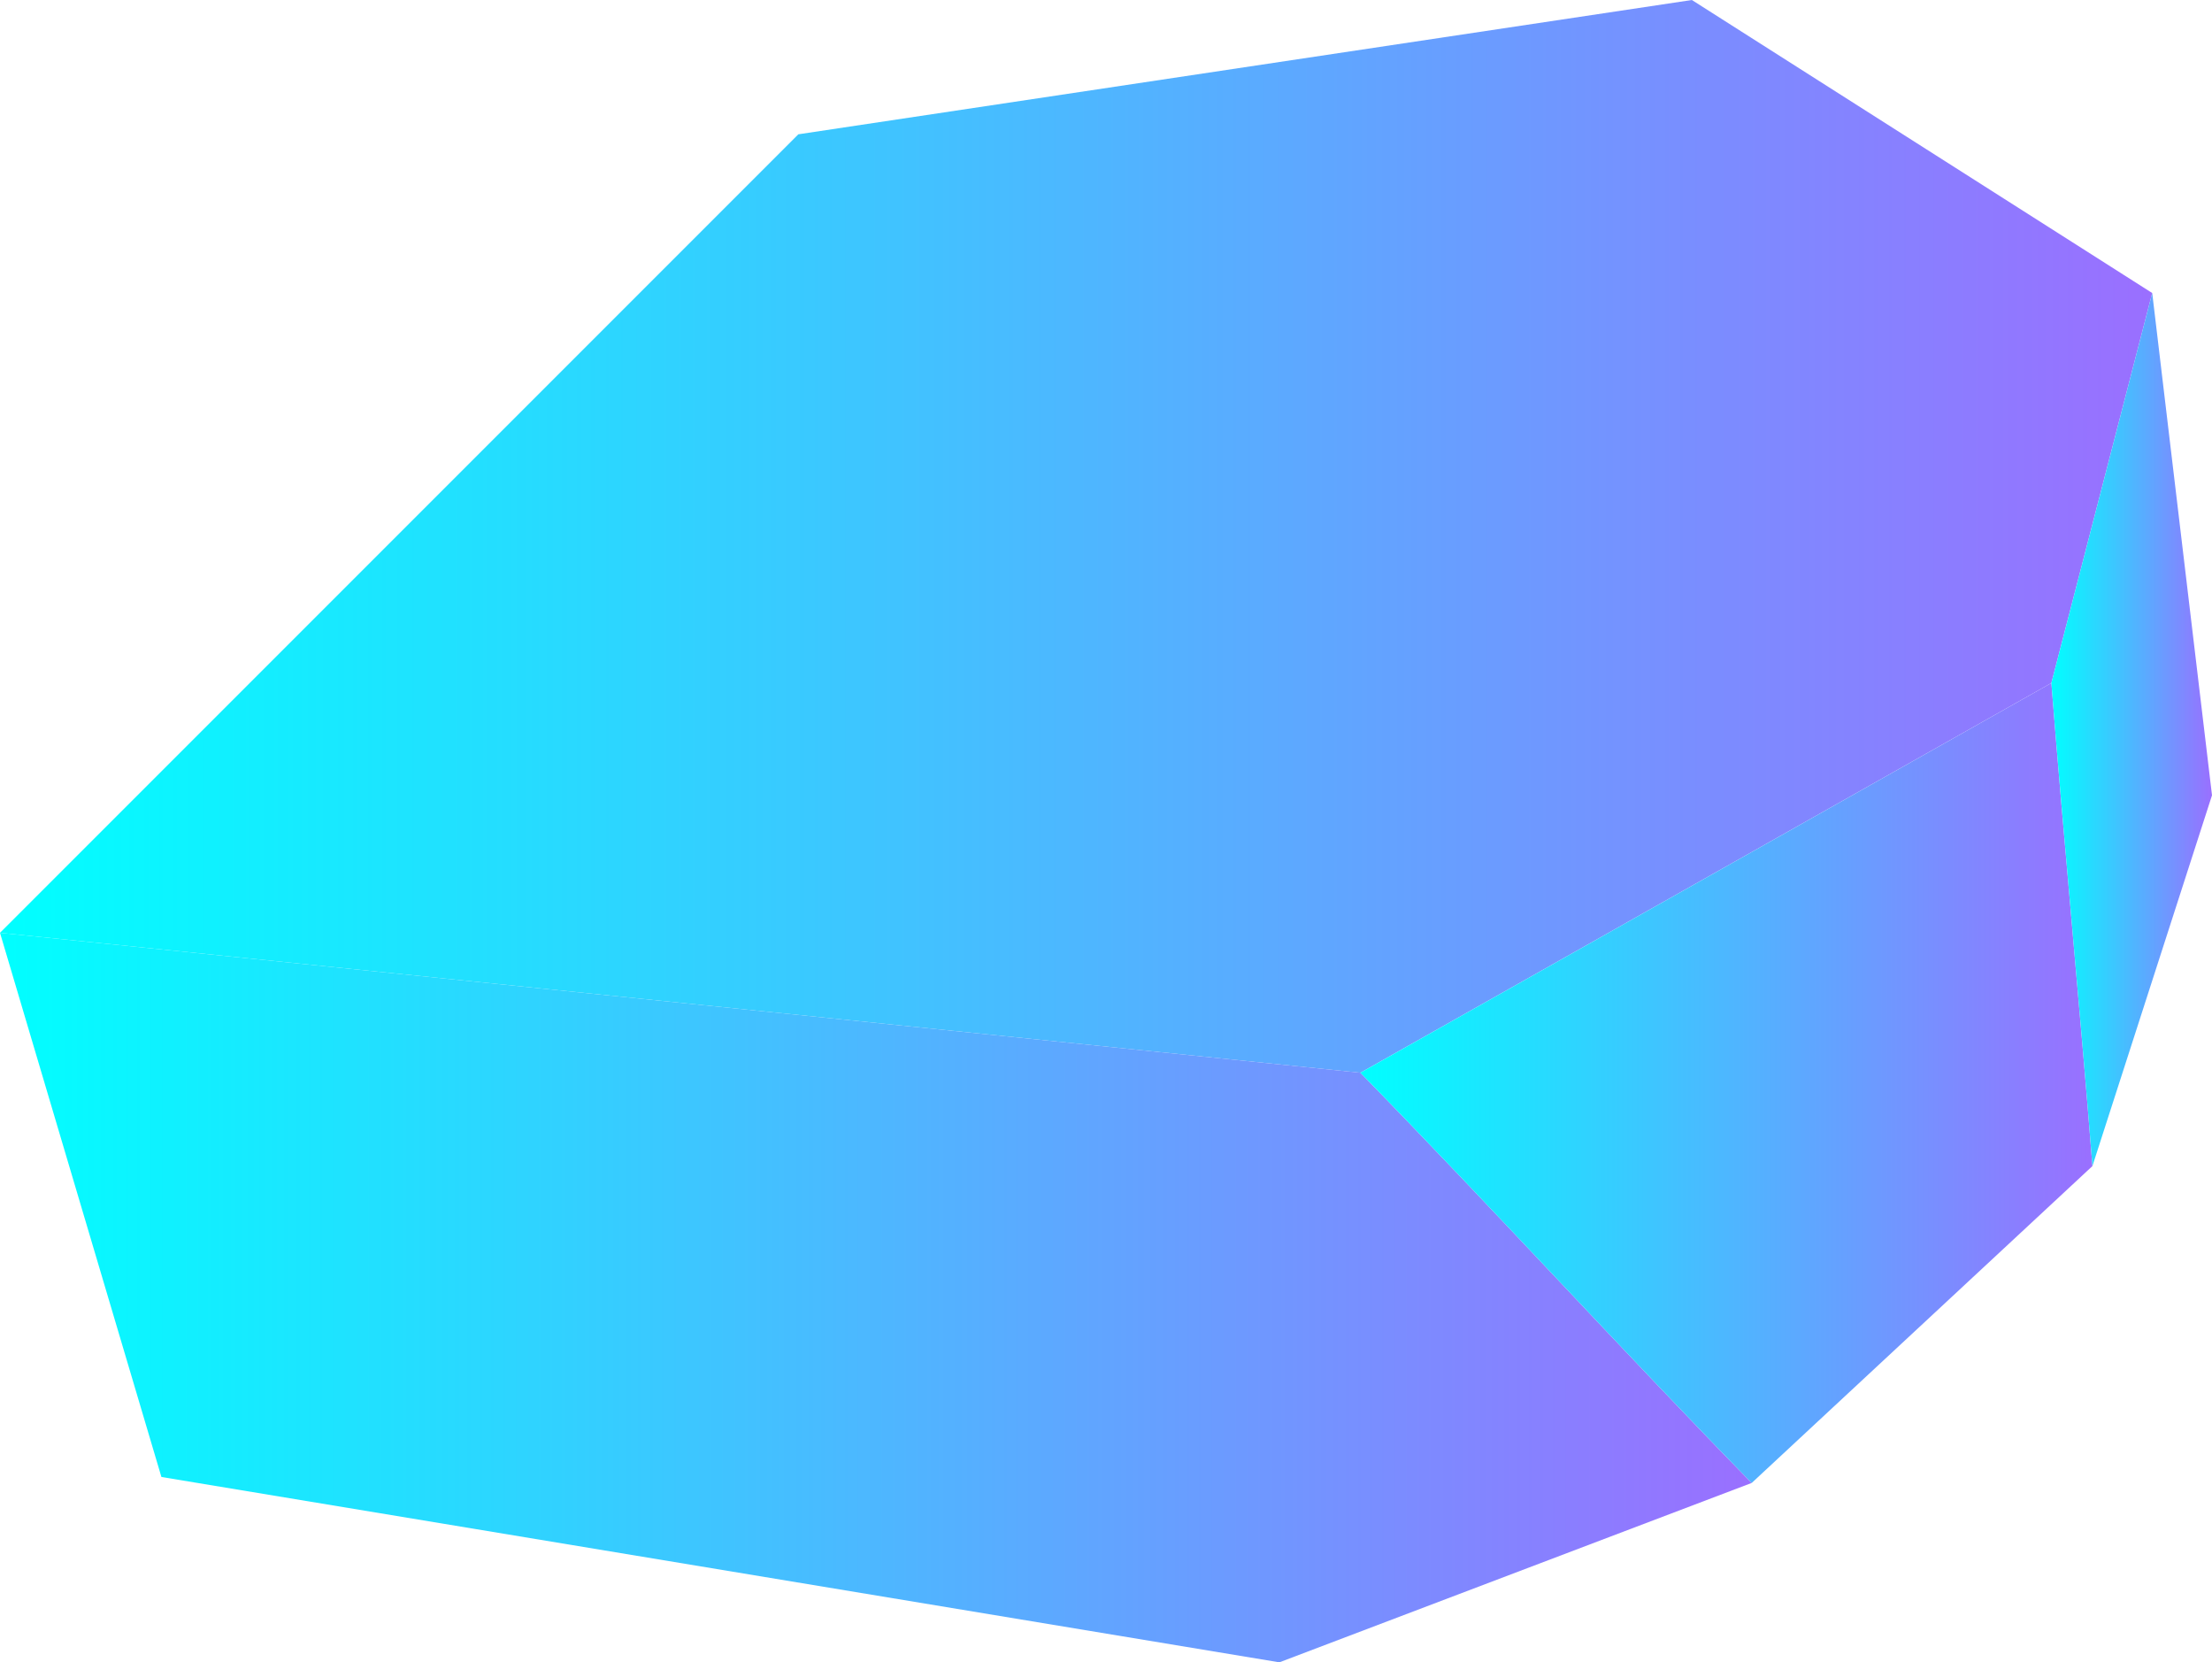
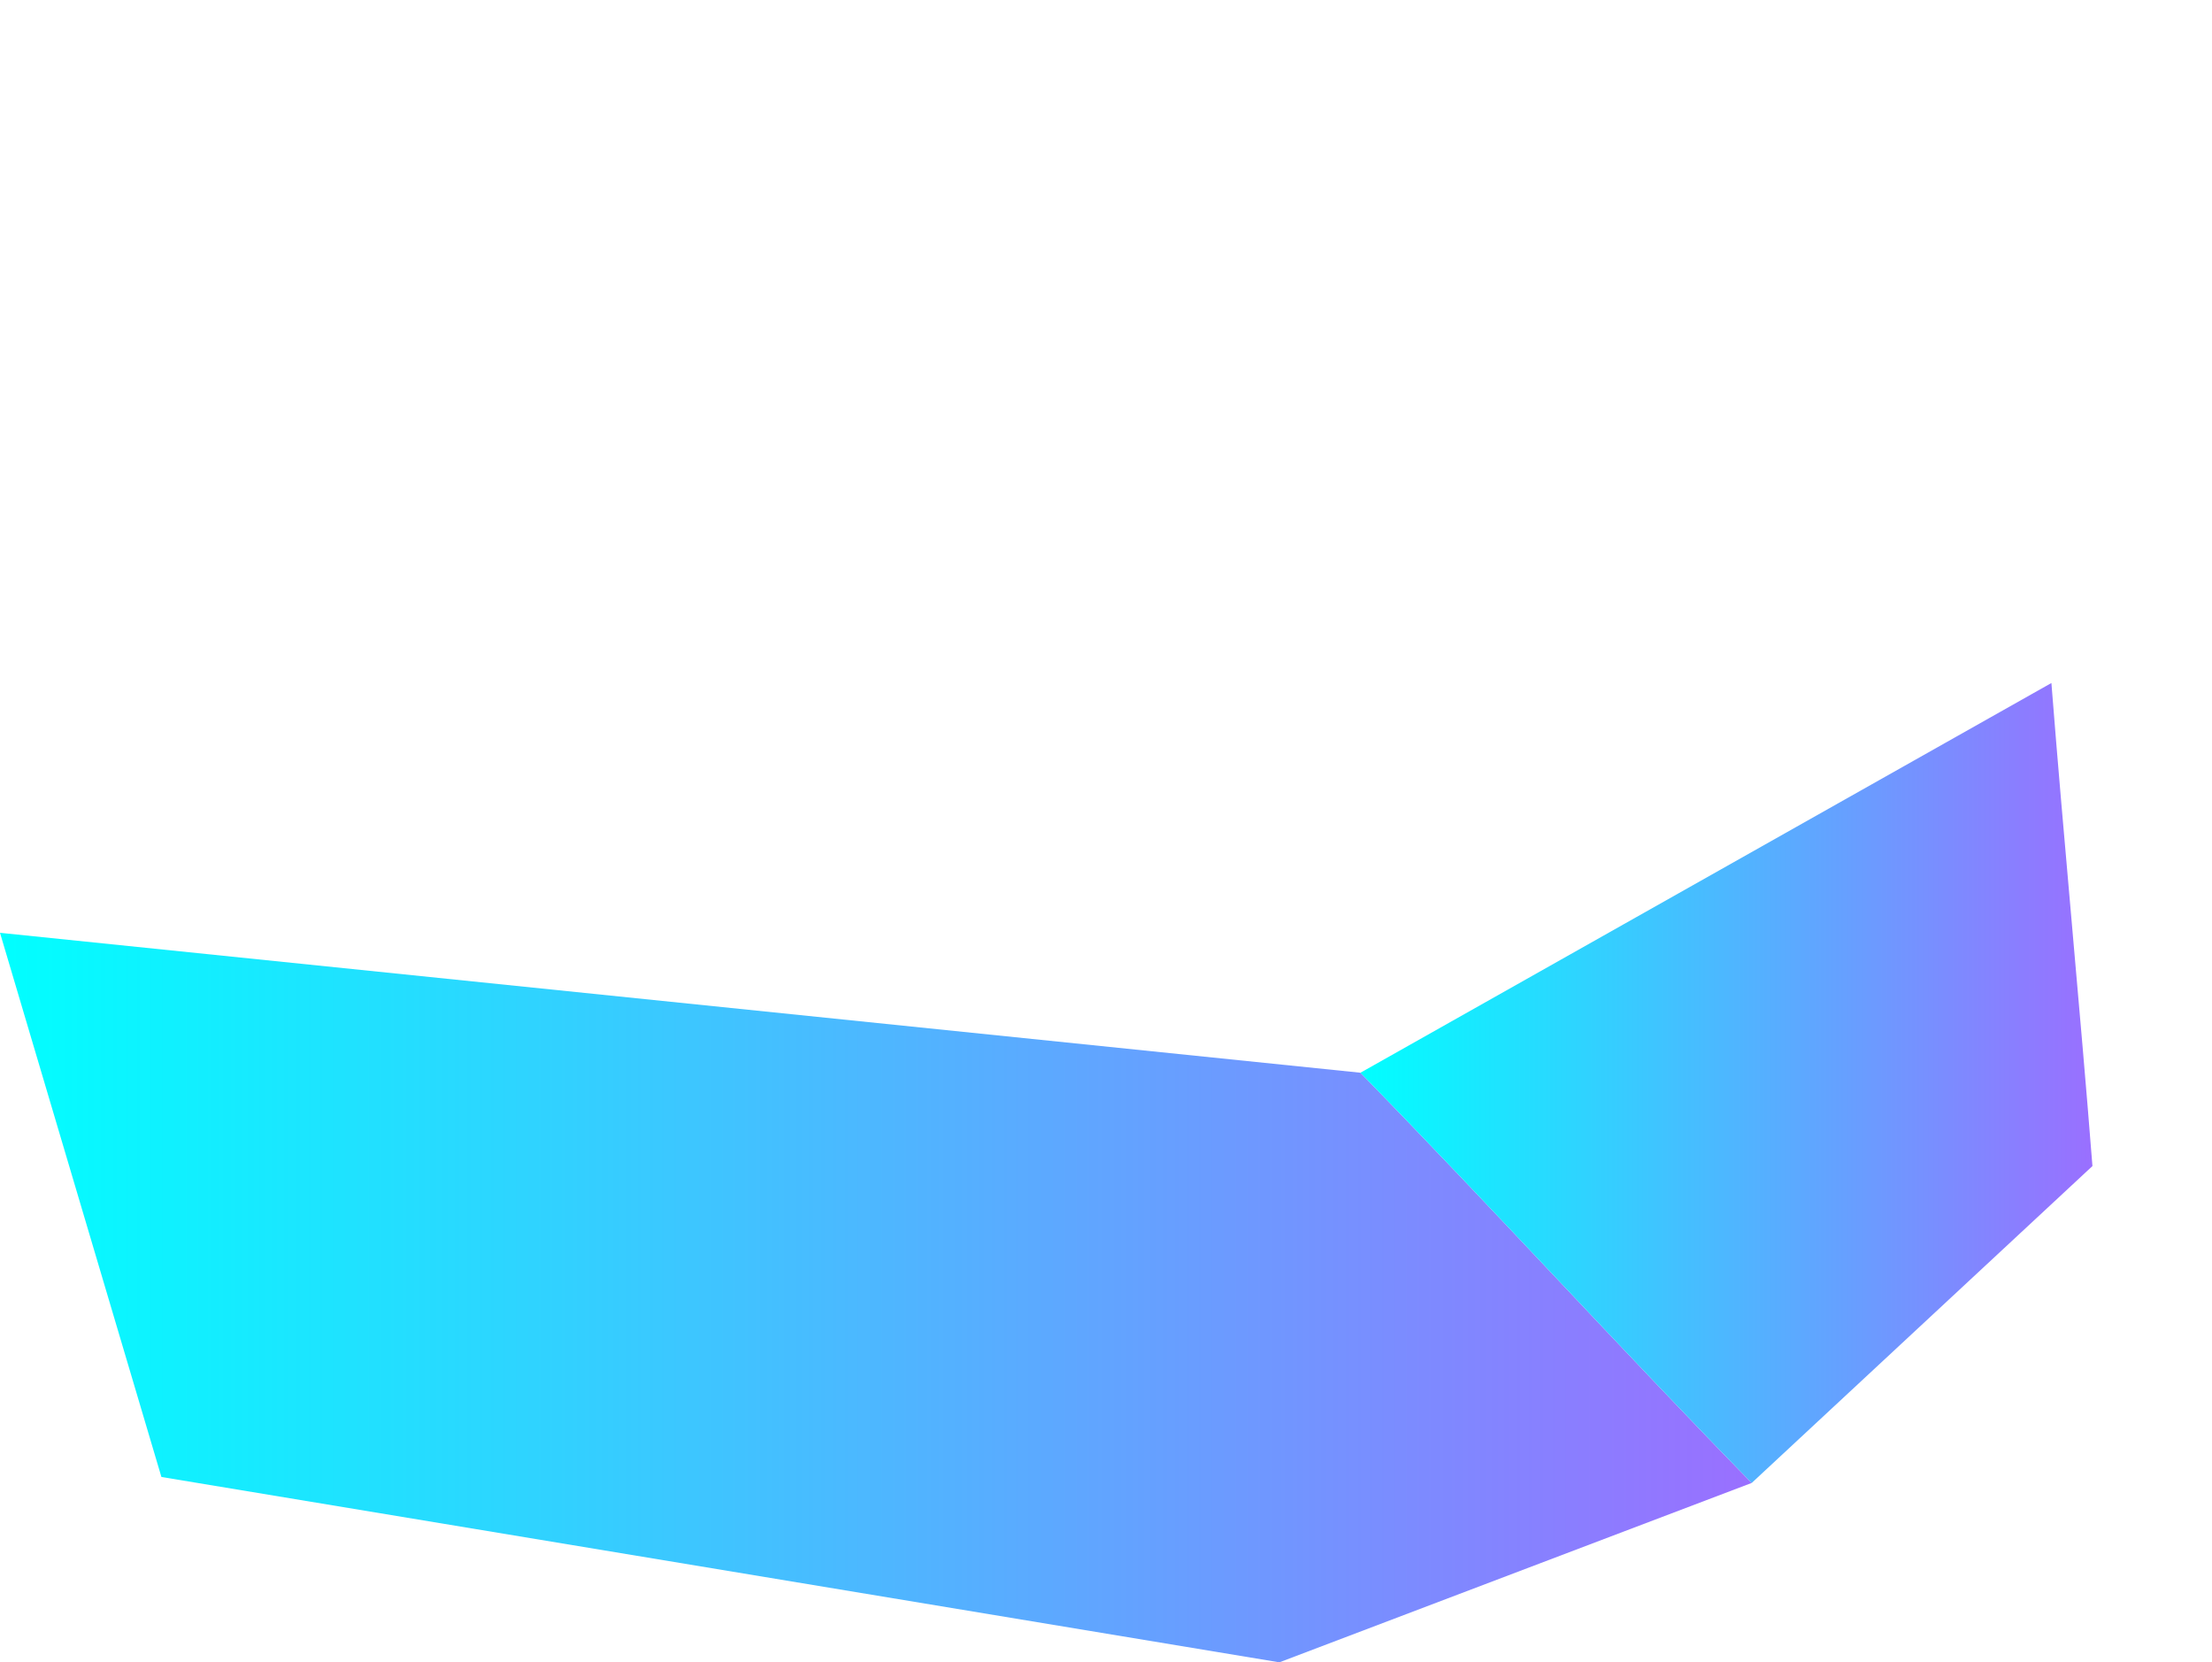
<svg xmlns="http://www.w3.org/2000/svg" xmlns:xlink="http://www.w3.org/1999/xlink" id="グループ_911" data-name="グループ 911" width="241.758" height="181.644" viewBox="0 0 241.758 181.644">
  <defs>
    <linearGradient id="linear-gradient" y1="0.5" x2="1" y2="0.5" gradientUnits="objectBoundingBox">
      <stop offset="0" stop-color="aqua" />
      <stop offset="1" stop-color="#9a6fff" />
    </linearGradient>
    <linearGradient id="linear-gradient-4" x1="0" y1="0.5" x2="1" y2="0.5" xlink:href="#linear-gradient" />
  </defs>
  <g id="グループ_909" data-name="グループ 909">
-     <path id="パス_1896" data-name="パス 1896" d="M640.213-2973.588q5.511-21.305,11.019-42.613-25.156-16.013-50.312-32.019l-97.658,14.675-87.255,87.254L564.692-2931Q602.453-2952.295,640.213-2973.588Z" transform="translate(-416.008 3048.22)" fill="url(#linear-gradient)" />
-   </g>
+     </g>
  <g id="グループ_910" data-name="グループ 910" transform="translate(0 32.015)">
    <path id="パス_1897" data-name="パス 1897" d="M416.008-3019.423q8.819,29.733,17.641,59.462,61.09,10.125,122.187,20.253,25.809-9.8,51.618-19.6c-14.321-14.658-28.441-30.168-42.762-44.826Q490.35-3011.772,416.008-3019.423Z" transform="translate(-416.008 3089.337)" fill="url(#linear-gradient)" />
    <path id="パス_1898" data-name="パス 1898" d="M458.014-2984.546c14.321,14.658,28.441,30.168,42.762,44.826q18.62-17.319,37.244-34.631c-1.363-17.362-3.122-35.421-4.485-52.783Q495.774-3005.844,458.014-2984.546Z" transform="translate(-309.329 3069.752)" fill="url(#linear-gradient)" />
-     <path id="パス_1899" data-name="パス 1899" d="M490.369-3039.175q-5.511,21.306-11.019,42.616c1.363,17.362,3.122,35.421,4.485,52.783q6.536-20.256,13.068-40.511Q493.638-3011.73,490.369-3039.175Z" transform="translate(-255.145 3039.175)" fill="url(#linear-gradient-4)" />
  </g>
</svg>